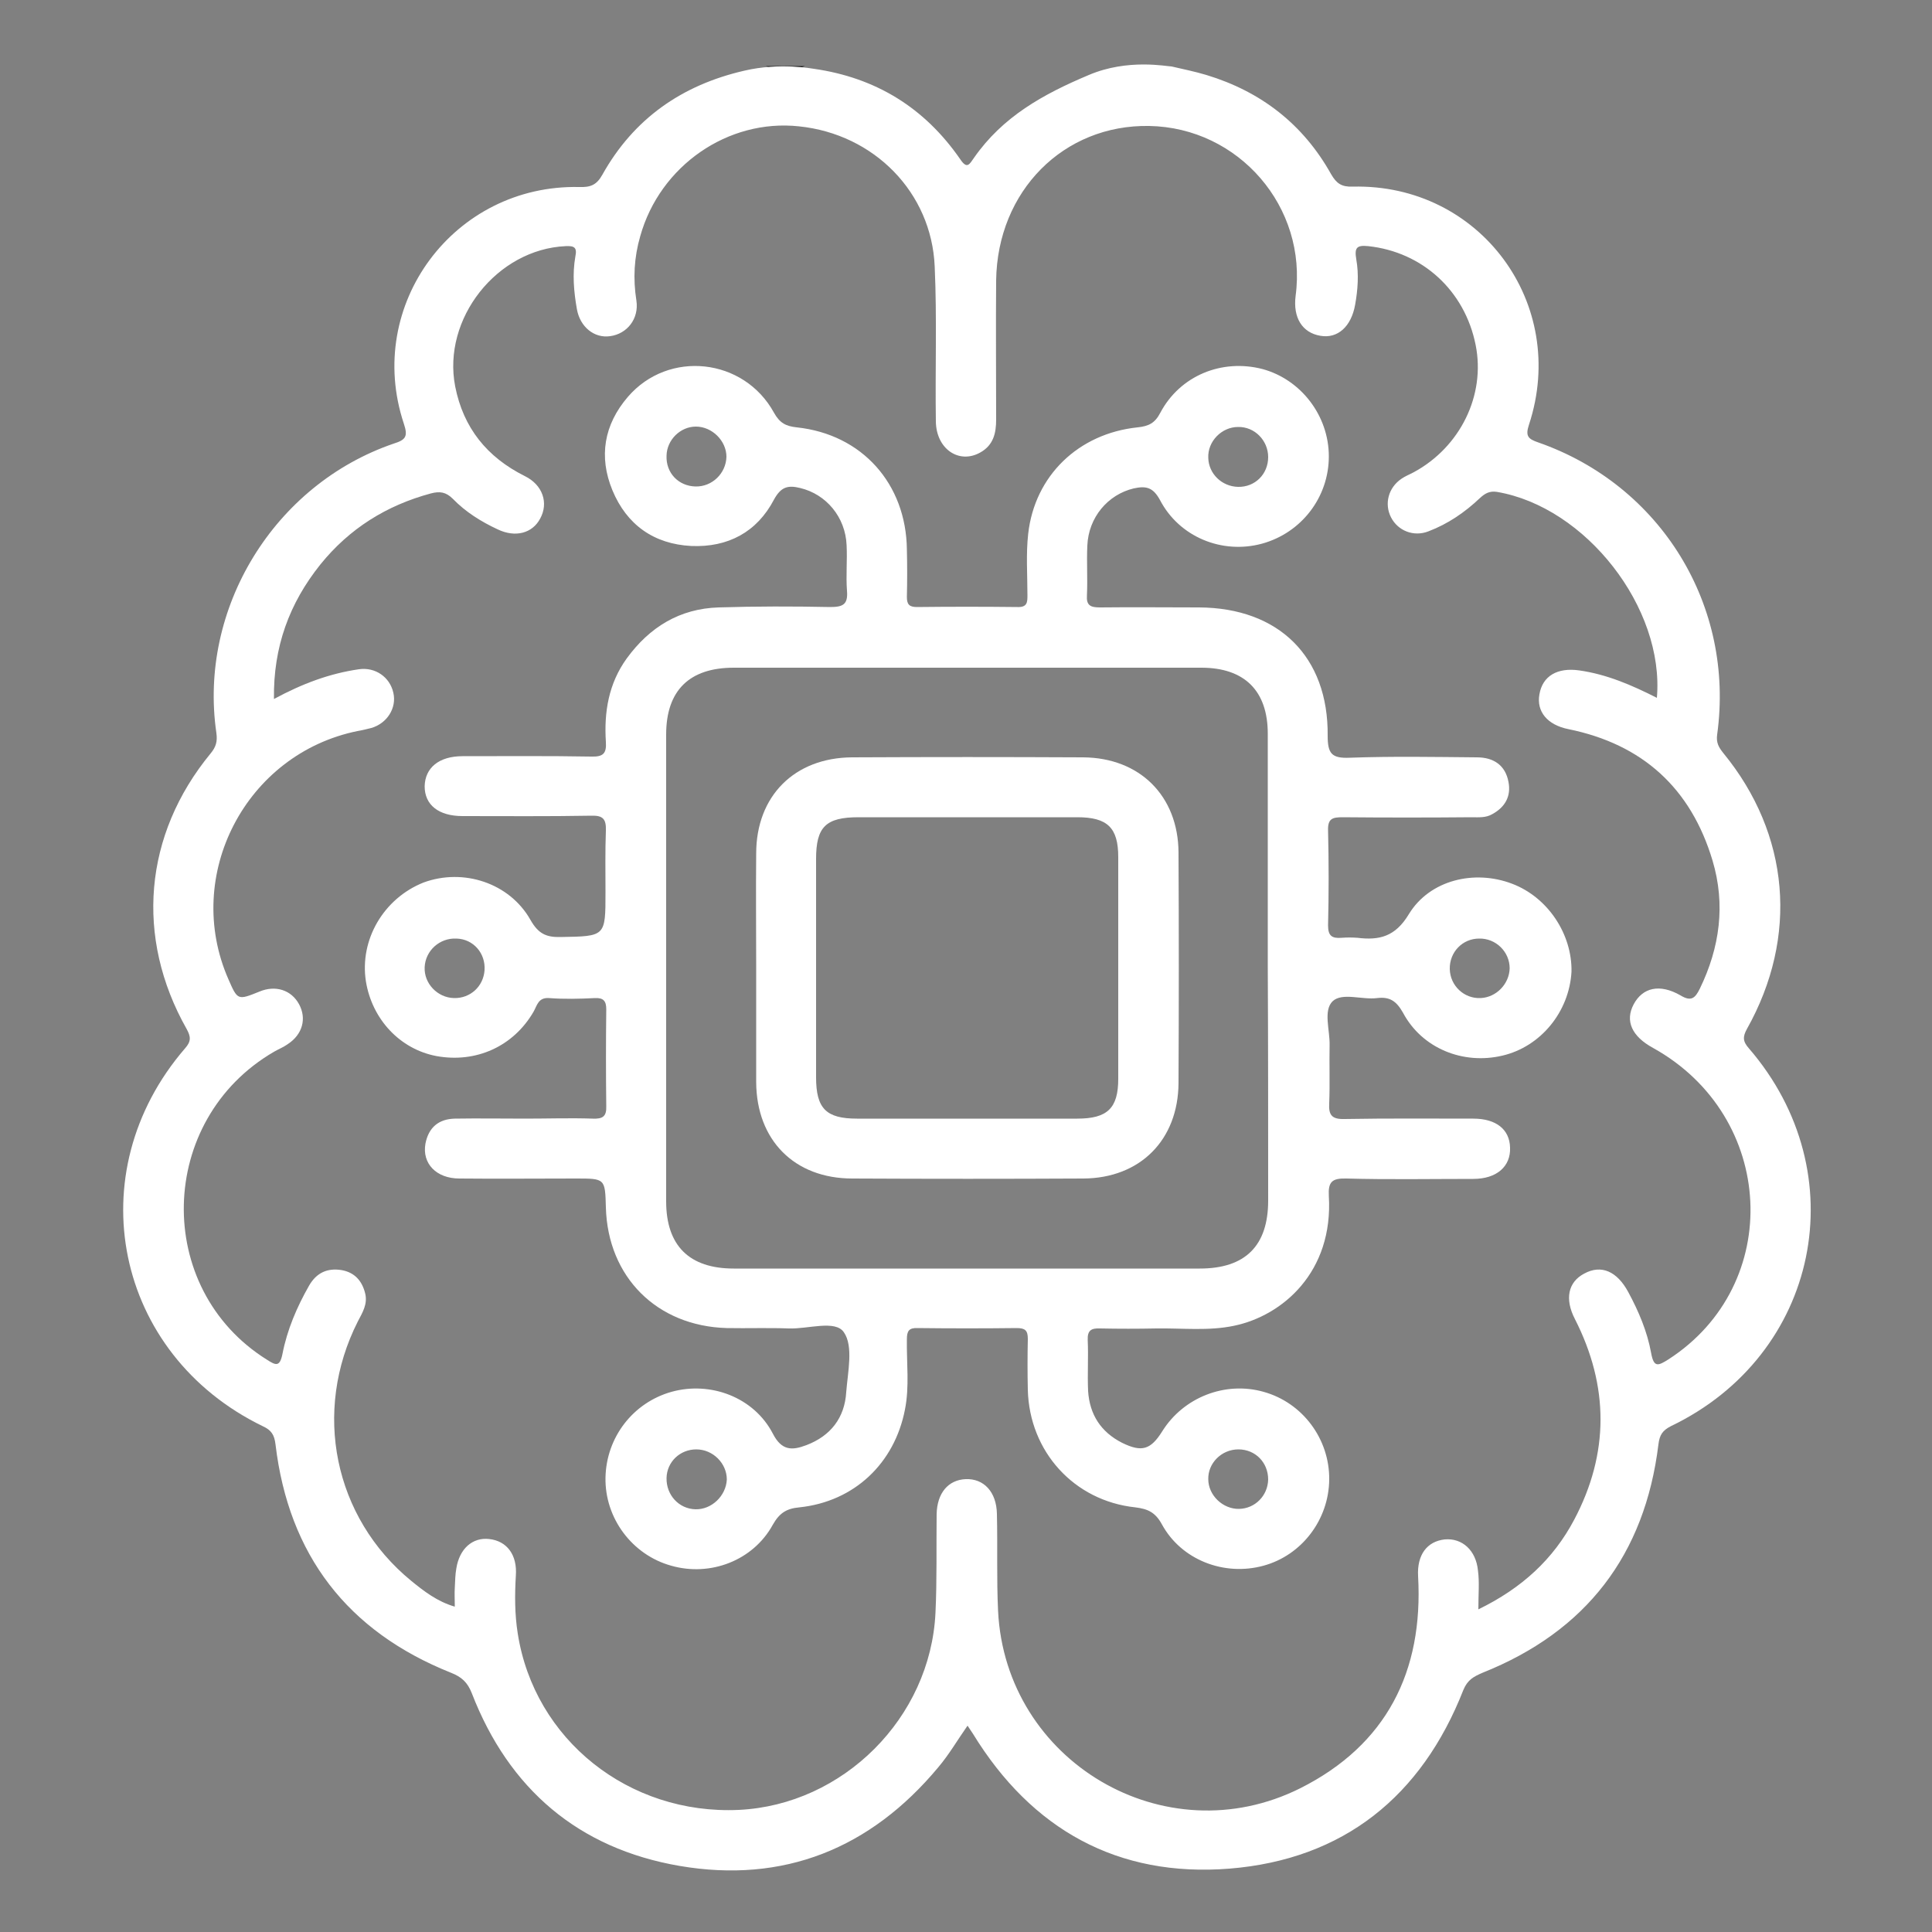
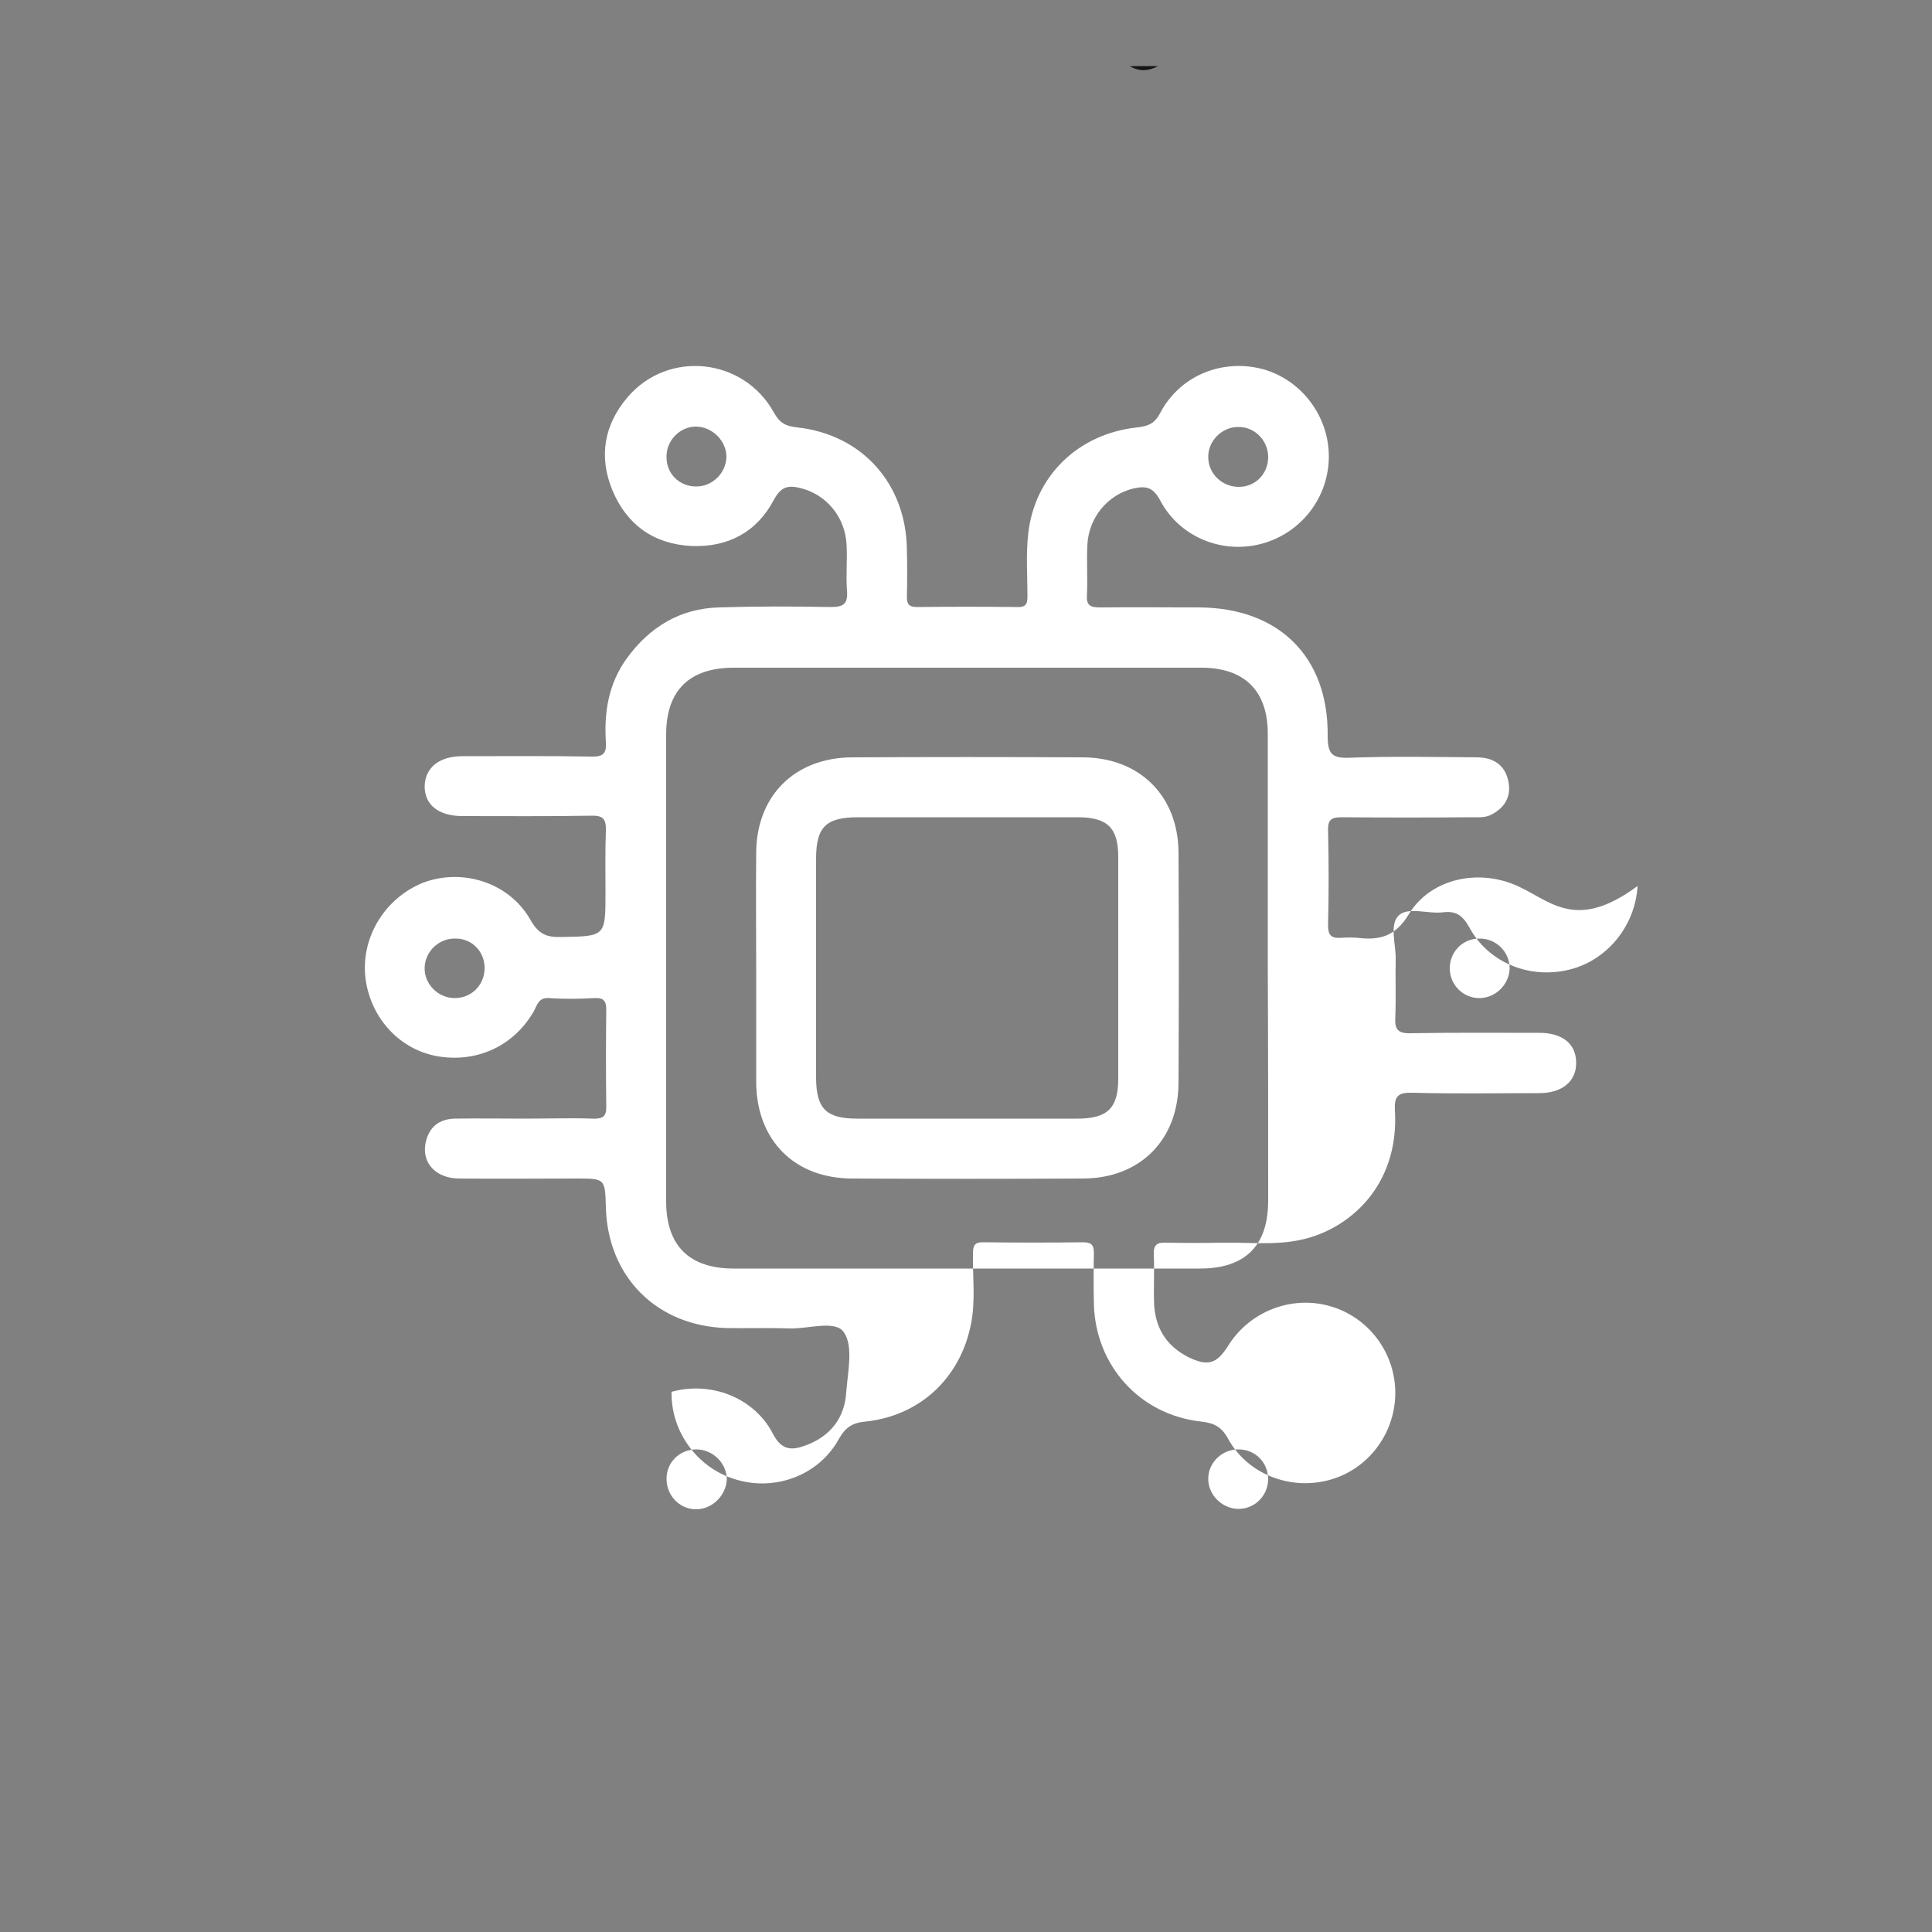
<svg xmlns="http://www.w3.org/2000/svg" version="1.1" id="Capa_1" x="0px" y="0px" viewBox="0 0 500 500" style="enable-background:new 0 0 500 500;" xml:space="preserve">
  <rect x="0" y="0" width="500" height="500" fill="#808080" stroke="none" />
  <style type="text/css">
	.st0{fill:#1B1B1B;}
	.st1{fill:#151515;}
	.st2{fill:#FFFFFF;}
</style>
  <g>
-     <path class="st0" d="M208.3,17.1c-3.4,1.5-6.7,1.5-10.1,0C201.6,17.1,204.9,17.1,208.3,17.1z" />
    <path class="st1" d="M299.7,17.1c-2.4,1.3-4.9,1.5-7.3,0C294.8,17.1,297.2,17.1,299.7,17.1z" />
    <g>
-       <path class="st2" d="M452.6,271.3c-1.6-1.8-1.6-3-0.5-5c13.4-23.9,11.1-50.4-6.1-71.4c-1.2-1.5-1.9-2.7-1.6-4.8    c4.6-33.3-14.5-64.5-46.3-75.6c-2.6-0.9-3.4-1.6-2.4-4.6c10.3-31.3-12.7-62.4-45.6-61.6c-2.9,0.1-4.2-0.8-5.6-3.2    c-7.2-12.9-18.1-21.4-32.3-25.7c-3-0.9-6-1.5-9-2.2c-1.2,0-11.3-2.1-21.4,2.2c-11.9,5-22.3,10.8-29.7,21.4    c-1.2,1.7-1.8,3.1-3.6,0.4c-9.2-13.3-21.8-21.1-37.9-23.4c-0.2,0-8.7-1.7-18,0.5c-16.1,3.7-28.6,12.4-36.7,26.9    c-1.5,2.7-3.1,3.3-6,3.2c-32.4-0.7-55.6,30.5-45.4,61.2c1.1,3.3,0.6,4.2-2.6,5.2c-31,10.6-50.6,42.7-45.9,74.9    c0.3,2.2-0.1,3.6-1.5,5.3c-17.3,21-19.6,47.6-6.2,71.3c1.1,2,1.2,3.2-0.4,5c-27.9,32.3-18.2,79.2,20.1,97.8c2.2,1,3,2.2,3.3,4.7    c3.4,28.6,18.6,48.4,45.4,59.1c2.8,1.1,4.3,2.5,5.4,5.3c9.6,24.8,27.6,40.2,53.8,44.7c26.9,4.6,49.4-4.5,66.9-25.5    c2.8-3.3,5-7.1,7.6-10.8c0.6,0.9,1,1.5,1.4,2.1c15.2,24.8,37.5,37.2,66.4,34.9c29.5-2.4,49.7-18.7,60.5-46.2    c1.1-2.7,2.7-3.5,5-4.5c26.8-10.7,42-30.5,45.5-59.1c0.3-2.5,1.1-3.6,3.2-4.7C470.8,350.7,480.5,303.6,452.6,271.3z M431.8,351.8    c-2.7,1.7-3.8,2.2-4.5-1.7c-1-5.5-3.2-10.7-5.9-15.7c-2.9-5.4-7-7.2-11.4-4.8c-4.2,2.2-5.1,6.6-2.4,11.8    c8.8,17.3,8.9,34.7-0.2,51.9c-5.4,10.2-13.5,17.7-24.8,23.2c0-4,0.3-7-0.1-10c-0.5-5.3-4.1-8.5-8.6-8.1c-4.6,0.5-7.2,4-6.9,9.5    c1.4,24.7-8.2,43.7-30.5,54.9c-35,17.5-76.3-6.9-78.2-45.9c-0.4-8.3-0.1-16.7-0.3-25.1c-0.1-5.7-3.4-9.2-8.1-9    c-4.5,0.2-7.4,3.6-7.5,9.1c-0.1,8.5,0.1,17-0.3,25.5c-1.3,27.2-23.9,49.7-50.9,51c-28.5,1.3-52.9-18.2-57.2-45.6    c-0.8-5-0.8-10-0.5-15c0.4-5.4-2.3-9-6.9-9.5c-4.3-0.5-7.7,2.5-8.5,7.6c-0.3,1.6-0.3,3.3-0.4,5c-0.1,1.5,0,3,0,4.9    c-4.5-1.3-8-4-11.3-6.7c-20-16.4-25.6-43.8-13.8-67.1c1.2-2.3,2.6-4.5,1.9-7.3c-0.8-3.2-2.7-5.4-6.1-6c-3.7-0.6-6.5,0.7-8.4,4    c-3.2,5.6-5.7,11.5-6.9,17.7c-0.7,3.5-1.8,2.9-4,1.5c-29.5-18.4-28.5-62.1,1.8-79.7c1.2-0.7,2.5-1.2,3.6-2    c3.8-2.5,4.9-6.6,2.9-10.3c-2-3.7-6.1-5-10.2-3.3c-5.7,2.3-5.7,2.3-8.1-3.2c-11.8-26.9,4.5-58.3,33.4-64.2    c1.2-0.2,2.4-0.5,3.6-0.8c4.1-1.2,6.6-5.2,5.7-9.1c-0.9-4.1-4.7-6.7-8.9-6.1c-7.6,1.1-14.6,3.7-22,7.7c-0.2-13.5,4-24.8,12-34.8    c7.5-9.3,17.1-15.3,28.6-18.4c2.3-0.6,3.9-0.4,5.7,1.4c3.3,3.4,7.3,5.9,11.6,7.9c4.6,2.2,9,1,11-2.8c2.2-4,0.7-8.7-4-11    c-9.8-4.9-15.9-12.5-18-23.2c-3.4-17.5,10.8-35.5,28.6-36.3c2.2-0.1,3,0.3,2.5,2.7c-0.8,4.5-0.4,9.1,0.4,13.6    c0.8,4.6,4.5,7.6,8.6,7c4.4-0.6,7.5-4.5,6.8-9.2c-0.9-5.7-0.6-11.2,1-16.7c5.1-18.2,22.7-30.4,41.1-28.4    c19.4,2,34.3,17.1,35.1,36.3c0.6,13.3,0.1,26.7,0.3,40.1c0.1,7.1,6,11.1,11.5,8c3.4-1.9,4.1-5,4.1-8.5c0-12-0.1-24,0-36    c0.3-23.2,17.5-40.4,39.6-40c23.2,0.4,41,21,37.9,44c-0.7,5.6,1.7,9.5,6.4,10.3c4.5,0.8,8-2.4,9-8c0.7-3.9,1-7.9,0.3-11.8    c-0.5-3,0.1-3.7,3.1-3.4c14,1.5,25,11.5,27.8,25.6c2.6,13-4,26.4-16,32.9c-1.1,0.6-2.2,1-3.2,1.7c-3.4,2.3-4.5,6.5-2.7,10    c1.8,3.5,5.9,5.1,9.7,3.6c5-1.9,9.4-4.9,13.3-8.6c1.3-1.2,2.5-1.9,4.4-1.6c23,3.9,43.4,30,41.4,53.3c-6.5-3.3-13-6.1-20.1-7.1    c-5.6-0.8-9.5,1.4-10.3,6.2c-0.8,4.4,2,7.9,7.5,9c19.2,3.9,31.7,15.3,37.3,34c3.4,11.4,1.9,22.5-3.3,33.2c-1.2,2.4-2.2,3.4-5,1.7    c-5.4-3.1-9.8-2-12.1,2.3c-2.3,4.3-0.5,8.3,5,11.3C459.7,288.9,461.7,332.5,431.8,351.8z" />
-       <path class="st2" d="M391.3,228.7c-9.7-3.7-21.3-1-26.7,7.9c-3.5,5.8-7.6,6.8-13.3,6.1c-1.4-0.1-2.7-0.1-4.1,0    c-2.5,0.2-3.5-0.5-3.5-3.2c0.2-8.2,0.2-16.4,0-24.6c-0.1-3.1,1.2-3.4,3.8-3.4c11.1,0.1,22.2,0.1,33.3,0c1.8,0,3.7,0.2,5.4-0.8    c3.3-1.8,4.9-4.6,4.2-8.3c-0.8-4.4-3.9-6.4-8.2-6.4c-11-0.1-21.9-0.3-32.9,0.1c-4.7,0.2-5.7-1.1-5.7-5.7    c0.2-20.5-12.7-33.1-33.3-33.2c-8.5,0-17.1-0.1-25.6,0c-2.5,0-3.6-0.5-3.4-3.2c0.2-4.2-0.1-8.5,0.1-12.8c0.3-7.3,5.3-13.2,12-14.8    c3.2-0.7,5-0.3,6.8,3c5,9.6,16.1,14.1,26.4,11.3c10.2-2.8,17.3-12,17.3-22.6c0-10.5-7.2-19.9-17.2-22.6    c-10.5-2.7-21.3,1.7-26.4,11.3c-1.4,2.7-3,3.5-5.9,3.8c-15.3,1.6-26.6,12.5-28.3,27.5c-0.6,5.3-0.2,10.6-0.2,15.9    c0,1.8,0,3.2-2.6,3.1c-8.7-0.1-17.4-0.1-26,0c-2,0-2.6-0.7-2.6-2.6c0.1-4.1,0.1-8.2,0-12.3c-0.2-17-11.6-29.8-28.5-31.6    c-2.8-0.3-4.4-1.1-5.9-3.8c-7.8-14.2-27.3-16.3-37.8-4.1c-6.2,7.2-7.6,15.5-4,24.2c3.7,8.9,10.7,13.9,20.4,14.4    c9.5,0.4,17-3.6,21.4-12c1.8-3.3,3.6-3.8,6.8-3c6.7,1.6,11.7,7.5,12,14.8c0.2,3.9-0.2,7.9,0.1,11.8c0.3,3.6-1.1,4.2-4.4,4.2    c-9.6-0.2-19.2-0.2-28.8,0.1c-10.1,0.3-17.9,5.1-23.8,13.2c-4.7,6.5-5.9,13.9-5.4,21.6c0.2,3-0.7,3.9-3.8,3.8    c-11.1-0.2-22.2-0.1-33.3-0.1c-6.1,0-9.7,3-9.8,7.8c0,4.8,3.6,7.7,9.8,7.7c11.1,0,22.2,0.1,33.3-0.1c3.1-0.1,3.9,0.9,3.8,3.9    c-0.2,5.3-0.1,10.6-0.1,16c0,11.4,0,11.3-11.6,11.5c-3.8,0.1-5.8-0.9-7.8-4.4c-5.4-9.6-17.4-13.5-27.7-9.7    C99.3,232.5,93,243.2,94.7,254c1.6,9.8,8.8,17.5,18.2,19.3c10.3,1.9,20-2.5,25.2-11.5c0.9-1.6,1.2-3.7,4-3.5    c3.9,0.3,7.9,0.2,11.9,0c2.2-0.1,2.9,0.8,2.9,2.9c-0.1,8.4-0.1,16.7,0,25.1c0.1,2.7-1,3.3-3.5,3.2c-5.8-0.2-11.6,0-17.4,0    c0,0,0,0,0,0c-6.1,0-12.2-0.1-18.3,0c-4.2,0.1-6.8,2.3-7.6,6.5c-0.9,5.1,2.8,9,8.8,9c10,0.1,20.1,0,30.2,0c7.5,0,7.5,0,7.7,7.5    c0.5,18,13.2,30.7,31.3,31.2c5.3,0.1,10.7-0.1,16,0.1c5,0.2,12.1-2.3,14.3,1c2.5,3.6,1,10.3,0.6,15.5c-0.4,6.6-4,11.3-10.3,13.7    c-3.7,1.4-6.4,1.5-8.7-3c-4.9-9.4-16.1-13.6-26.2-10.8c-10,2.8-16.9,11.8-17.1,22.2c-0.2,10.5,6.9,20,17,22.8    c10.1,2.9,21.2-1.3,26.3-10.6c1.7-3,3.5-4.2,6.9-4.5c14.2-1.5,24.6-11.4,27.3-25.3c1.2-6,0.4-12.1,0.5-18.2c0-2.1,0.5-3,2.8-2.9    c8.5,0.1,17.1,0.1,25.6,0c2.2,0,2.9,0.6,2.9,2.8c-0.1,4.4-0.1,8.8,0,13.2c0.4,15.9,11.9,28.7,27.8,30.4c3.3,0.4,5.2,1.3,6.9,4.4    c5,9.2,16.1,13.5,26.3,10.7c9.9-2.7,16.9-11.9,17-22.3c0.1-10.5-6.9-19.9-17-22.7c-9.9-2.8-20.7,1.4-26.2,10.2    c-3,4.8-5.3,5.5-10.4,3c-5.5-2.8-8.4-7.3-8.8-13.4c-0.2-4.4,0.1-8.8-0.1-13.2c-0.1-2.5,0.9-3.1,3.2-3c4.9,0.1,9.7,0.1,14.6,0    c6.7-0.1,13.5,0.7,20.1-0.7c12.5-2.6,25.7-13.9,24.5-33.6c-0.2-3.6,0.8-4.6,4.5-4.5c11,0.3,21.9,0.1,32.9,0.1c6,0,9.7-3.2,9.5-8.1    c-0.1-4.7-3.6-7.5-9.5-7.5c-11.1,0-22.2-0.1-33.3,0.1c-3.3,0.1-4.2-1-4-4.1c0.2-5,0-10,0.1-15c0.1-3.9-1.7-9,0.8-11.4    c2.5-2.3,7.6-0.3,11.5-0.8c3.3-0.4,5,0.8,6.7,3.8c4.9,9.2,15.5,13.5,25.7,11.1c9.9-2.3,17.3-11.3,17.9-21.7    C406.9,241.8,400.6,232.2,391.3,228.7z M320.4,110.5c4.3-0.1,7.8,3.5,7.8,7.8c0,4.4-3.4,7.8-7.8,7.7c-4.2-0.1-7.6-3.4-7.7-7.5    C312.5,114.2,316.2,110.5,320.4,110.5z M180,125.9c-4.4-0.1-7.7-3.5-7.5-8c0.1-4.1,3.6-7.5,7.6-7.5c4.2,0,7.9,3.7,7.9,7.8    C187.9,122.5,184.3,126,180,125.9z M125.4,251.1c-0.3,4.2-3.7,7.3-7.9,7.2c-4.3-0.1-7.8-3.8-7.6-8c0.2-4.3,3.9-7.6,8.2-7.4    C122.5,243,125.7,246.7,125.4,251.1z M180,390.6c-4.3-0.1-7.6-3.7-7.5-8.1c0.1-4.2,3.5-7.4,7.7-7.4c4.3,0,7.9,3.6,7.9,7.8    C187.9,387.1,184.2,390.7,180,390.6z M320.5,375.1c4.4,0,7.7,3.4,7.7,7.8c-0.1,4.2-3.4,7.5-7.5,7.6c-4.2,0.1-8-3.5-8-7.7    C312.6,378.7,316.1,375.1,320.5,375.1z M328.2,310.7c0,11.7-5.9,17.6-17.7,17.6c-40.2,0-80.4,0-120.6,0    c-11.5,0-17.5-5.9-17.5-17.4c0-40.3,0-80.5,0-120.8c0-11.4,6-17.3,17.5-17.3c40.3,0,80.7,0,121,0c11.2,0,17.2,6,17.2,17.1    c0,20.2,0,40.4,0,60.6C328.2,270.6,328.2,290.6,328.2,310.7z M383.2,258.3c-4.3,0.2-7.9-3.2-8-7.5c-0.1-4.4,3.3-7.9,7.6-7.9    c4.3-0.1,7.9,3.4,7.9,7.7C390.6,254.6,387.3,258.1,383.2,258.3z" />
+       <path class="st2" d="M391.3,228.7c-9.7-3.7-21.3-1-26.7,7.9c-3.5,5.8-7.6,6.8-13.3,6.1c-1.4-0.1-2.7-0.1-4.1,0    c-2.5,0.2-3.5-0.5-3.5-3.2c0.2-8.2,0.2-16.4,0-24.6c-0.1-3.1,1.2-3.4,3.8-3.4c11.1,0.1,22.2,0.1,33.3,0c1.8,0,3.7,0.2,5.4-0.8    c3.3-1.8,4.9-4.6,4.2-8.3c-0.8-4.4-3.9-6.4-8.2-6.4c-11-0.1-21.9-0.3-32.9,0.1c-4.7,0.2-5.7-1.1-5.7-5.7    c0.2-20.5-12.7-33.1-33.3-33.2c-8.5,0-17.1-0.1-25.6,0c-2.5,0-3.6-0.5-3.4-3.2c0.2-4.2-0.1-8.5,0.1-12.8c0.3-7.3,5.3-13.2,12-14.8    c3.2-0.7,5-0.3,6.8,3c5,9.6,16.1,14.1,26.4,11.3c10.2-2.8,17.3-12,17.3-22.6c0-10.5-7.2-19.9-17.2-22.6    c-10.5-2.7-21.3,1.7-26.4,11.3c-1.4,2.7-3,3.5-5.9,3.8c-15.3,1.6-26.6,12.5-28.3,27.5c-0.6,5.3-0.2,10.6-0.2,15.9    c0,1.8,0,3.2-2.6,3.1c-8.7-0.1-17.4-0.1-26,0c-2,0-2.6-0.7-2.6-2.6c0.1-4.1,0.1-8.2,0-12.3c-0.2-17-11.6-29.8-28.5-31.6    c-2.8-0.3-4.4-1.1-5.9-3.8c-7.8-14.2-27.3-16.3-37.8-4.1c-6.2,7.2-7.6,15.5-4,24.2c3.7,8.9,10.7,13.9,20.4,14.4    c9.5,0.4,17-3.6,21.4-12c1.8-3.3,3.6-3.8,6.8-3c6.7,1.6,11.7,7.5,12,14.8c0.2,3.9-0.2,7.9,0.1,11.8c0.3,3.6-1.1,4.2-4.4,4.2    c-9.6-0.2-19.2-0.2-28.8,0.1c-10.1,0.3-17.9,5.1-23.8,13.2c-4.7,6.5-5.9,13.9-5.4,21.6c0.2,3-0.7,3.9-3.8,3.8    c-11.1-0.2-22.2-0.1-33.3-0.1c-6.1,0-9.7,3-9.8,7.8c0,4.8,3.6,7.7,9.8,7.7c11.1,0,22.2,0.1,33.3-0.1c3.1-0.1,3.9,0.9,3.8,3.9    c-0.2,5.3-0.1,10.6-0.1,16c0,11.4,0,11.3-11.6,11.5c-3.8,0.1-5.8-0.9-7.8-4.4c-5.4-9.6-17.4-13.5-27.7-9.7    C99.3,232.5,93,243.2,94.7,254c1.6,9.8,8.8,17.5,18.2,19.3c10.3,1.9,20-2.5,25.2-11.5c0.9-1.6,1.2-3.7,4-3.5    c3.9,0.3,7.9,0.2,11.9,0c2.2-0.1,2.9,0.8,2.9,2.9c-0.1,8.4-0.1,16.7,0,25.1c0.1,2.7-1,3.3-3.5,3.2c-5.8-0.2-11.6,0-17.4,0    c0,0,0,0,0,0c-6.1,0-12.2-0.1-18.3,0c-4.2,0.1-6.8,2.3-7.6,6.5c-0.9,5.1,2.8,9,8.8,9c10,0.1,20.1,0,30.2,0c7.5,0,7.5,0,7.7,7.5    c0.5,18,13.2,30.7,31.3,31.2c5.3,0.1,10.7-0.1,16,0.1c5,0.2,12.1-2.3,14.3,1c2.5,3.6,1,10.3,0.6,15.5c-0.4,6.6-4,11.3-10.3,13.7    c-3.7,1.4-6.4,1.5-8.7-3c-4.9-9.4-16.1-13.6-26.2-10.8c-0.2,10.5,6.9,20,17,22.8    c10.1,2.9,21.2-1.3,26.3-10.6c1.7-3,3.5-4.2,6.9-4.5c14.2-1.5,24.6-11.4,27.3-25.3c1.2-6,0.4-12.1,0.5-18.2c0-2.1,0.5-3,2.8-2.9    c8.5,0.1,17.1,0.1,25.6,0c2.2,0,2.9,0.6,2.9,2.8c-0.1,4.4-0.1,8.8,0,13.2c0.4,15.9,11.9,28.7,27.8,30.4c3.3,0.4,5.2,1.3,6.9,4.4    c5,9.2,16.1,13.5,26.3,10.7c9.9-2.7,16.9-11.9,17-22.3c0.1-10.5-6.9-19.9-17-22.7c-9.9-2.8-20.7,1.4-26.2,10.2    c-3,4.8-5.3,5.5-10.4,3c-5.5-2.8-8.4-7.3-8.8-13.4c-0.2-4.4,0.1-8.8-0.1-13.2c-0.1-2.5,0.9-3.1,3.2-3c4.9,0.1,9.7,0.1,14.6,0    c6.7-0.1,13.5,0.7,20.1-0.7c12.5-2.6,25.7-13.9,24.5-33.6c-0.2-3.6,0.8-4.6,4.5-4.5c11,0.3,21.9,0.1,32.9,0.1c6,0,9.7-3.2,9.5-8.1    c-0.1-4.7-3.6-7.5-9.5-7.5c-11.1,0-22.2-0.1-33.3,0.1c-3.3,0.1-4.2-1-4-4.1c0.2-5,0-10,0.1-15c0.1-3.9-1.7-9,0.8-11.4    c2.5-2.3,7.6-0.3,11.5-0.8c3.3-0.4,5,0.8,6.7,3.8c4.9,9.2,15.5,13.5,25.7,11.1c9.9-2.3,17.3-11.3,17.9-21.7    C406.9,241.8,400.6,232.2,391.3,228.7z M320.4,110.5c4.3-0.1,7.8,3.5,7.8,7.8c0,4.4-3.4,7.8-7.8,7.7c-4.2-0.1-7.6-3.4-7.7-7.5    C312.5,114.2,316.2,110.5,320.4,110.5z M180,125.9c-4.4-0.1-7.7-3.5-7.5-8c0.1-4.1,3.6-7.5,7.6-7.5c4.2,0,7.9,3.7,7.9,7.8    C187.9,122.5,184.3,126,180,125.9z M125.4,251.1c-0.3,4.2-3.7,7.3-7.9,7.2c-4.3-0.1-7.8-3.8-7.6-8c0.2-4.3,3.9-7.6,8.2-7.4    C122.5,243,125.7,246.7,125.4,251.1z M180,390.6c-4.3-0.1-7.6-3.7-7.5-8.1c0.1-4.2,3.5-7.4,7.7-7.4c4.3,0,7.9,3.6,7.9,7.8    C187.9,387.1,184.2,390.7,180,390.6z M320.5,375.1c4.4,0,7.7,3.4,7.7,7.8c-0.1,4.2-3.4,7.5-7.5,7.6c-4.2,0.1-8-3.5-8-7.7    C312.6,378.7,316.1,375.1,320.5,375.1z M328.2,310.7c0,11.7-5.9,17.6-17.7,17.6c-40.2,0-80.4,0-120.6,0    c-11.5,0-17.5-5.9-17.5-17.4c0-40.3,0-80.5,0-120.8c0-11.4,6-17.3,17.5-17.3c40.3,0,80.7,0,121,0c11.2,0,17.2,6,17.2,17.1    c0,20.2,0,40.4,0,60.6C328.2,270.6,328.2,290.6,328.2,310.7z M383.2,258.3c-4.3,0.2-7.9-3.2-8-7.5c-0.1-4.4,3.3-7.9,7.6-7.9    c4.3-0.1,7.9,3.4,7.9,7.7C390.6,254.6,387.3,258.1,383.2,258.3z" />
      <path class="st2" d="M280.3,196c-19.9-0.1-39.9-0.1-59.8,0c-14.9,0.1-24.8,10-24.8,24.9c-0.1,9.9,0,19.7,0,29.6    c0,9.9,0,19.7,0,29.6c0.1,15,9.9,24.9,24.9,24.9c19.9,0.1,39.9,0.1,59.8,0c14.7-0.1,24.5-10,24.6-24.7c0.1-19.9,0.1-39.8,0-59.7    C304.9,206,295,196.1,280.3,196z M278.8,289.5c-19,0-38,0-57,0c-8,0-10.6-2.6-10.6-10.7c0-18.8,0-37.6,0-56.5    c0-8.3,2.5-10.8,11-10.8c9.4,0,18.9,0,28.3,0c9.4,0,18.9,0,28.3,0c7.8,0,10.6,2.7,10.6,10.3c0,19.1,0,38.2,0,57.4    C289.4,286.8,286.6,289.5,278.8,289.5z" />
    </g>
  </g>
</svg>